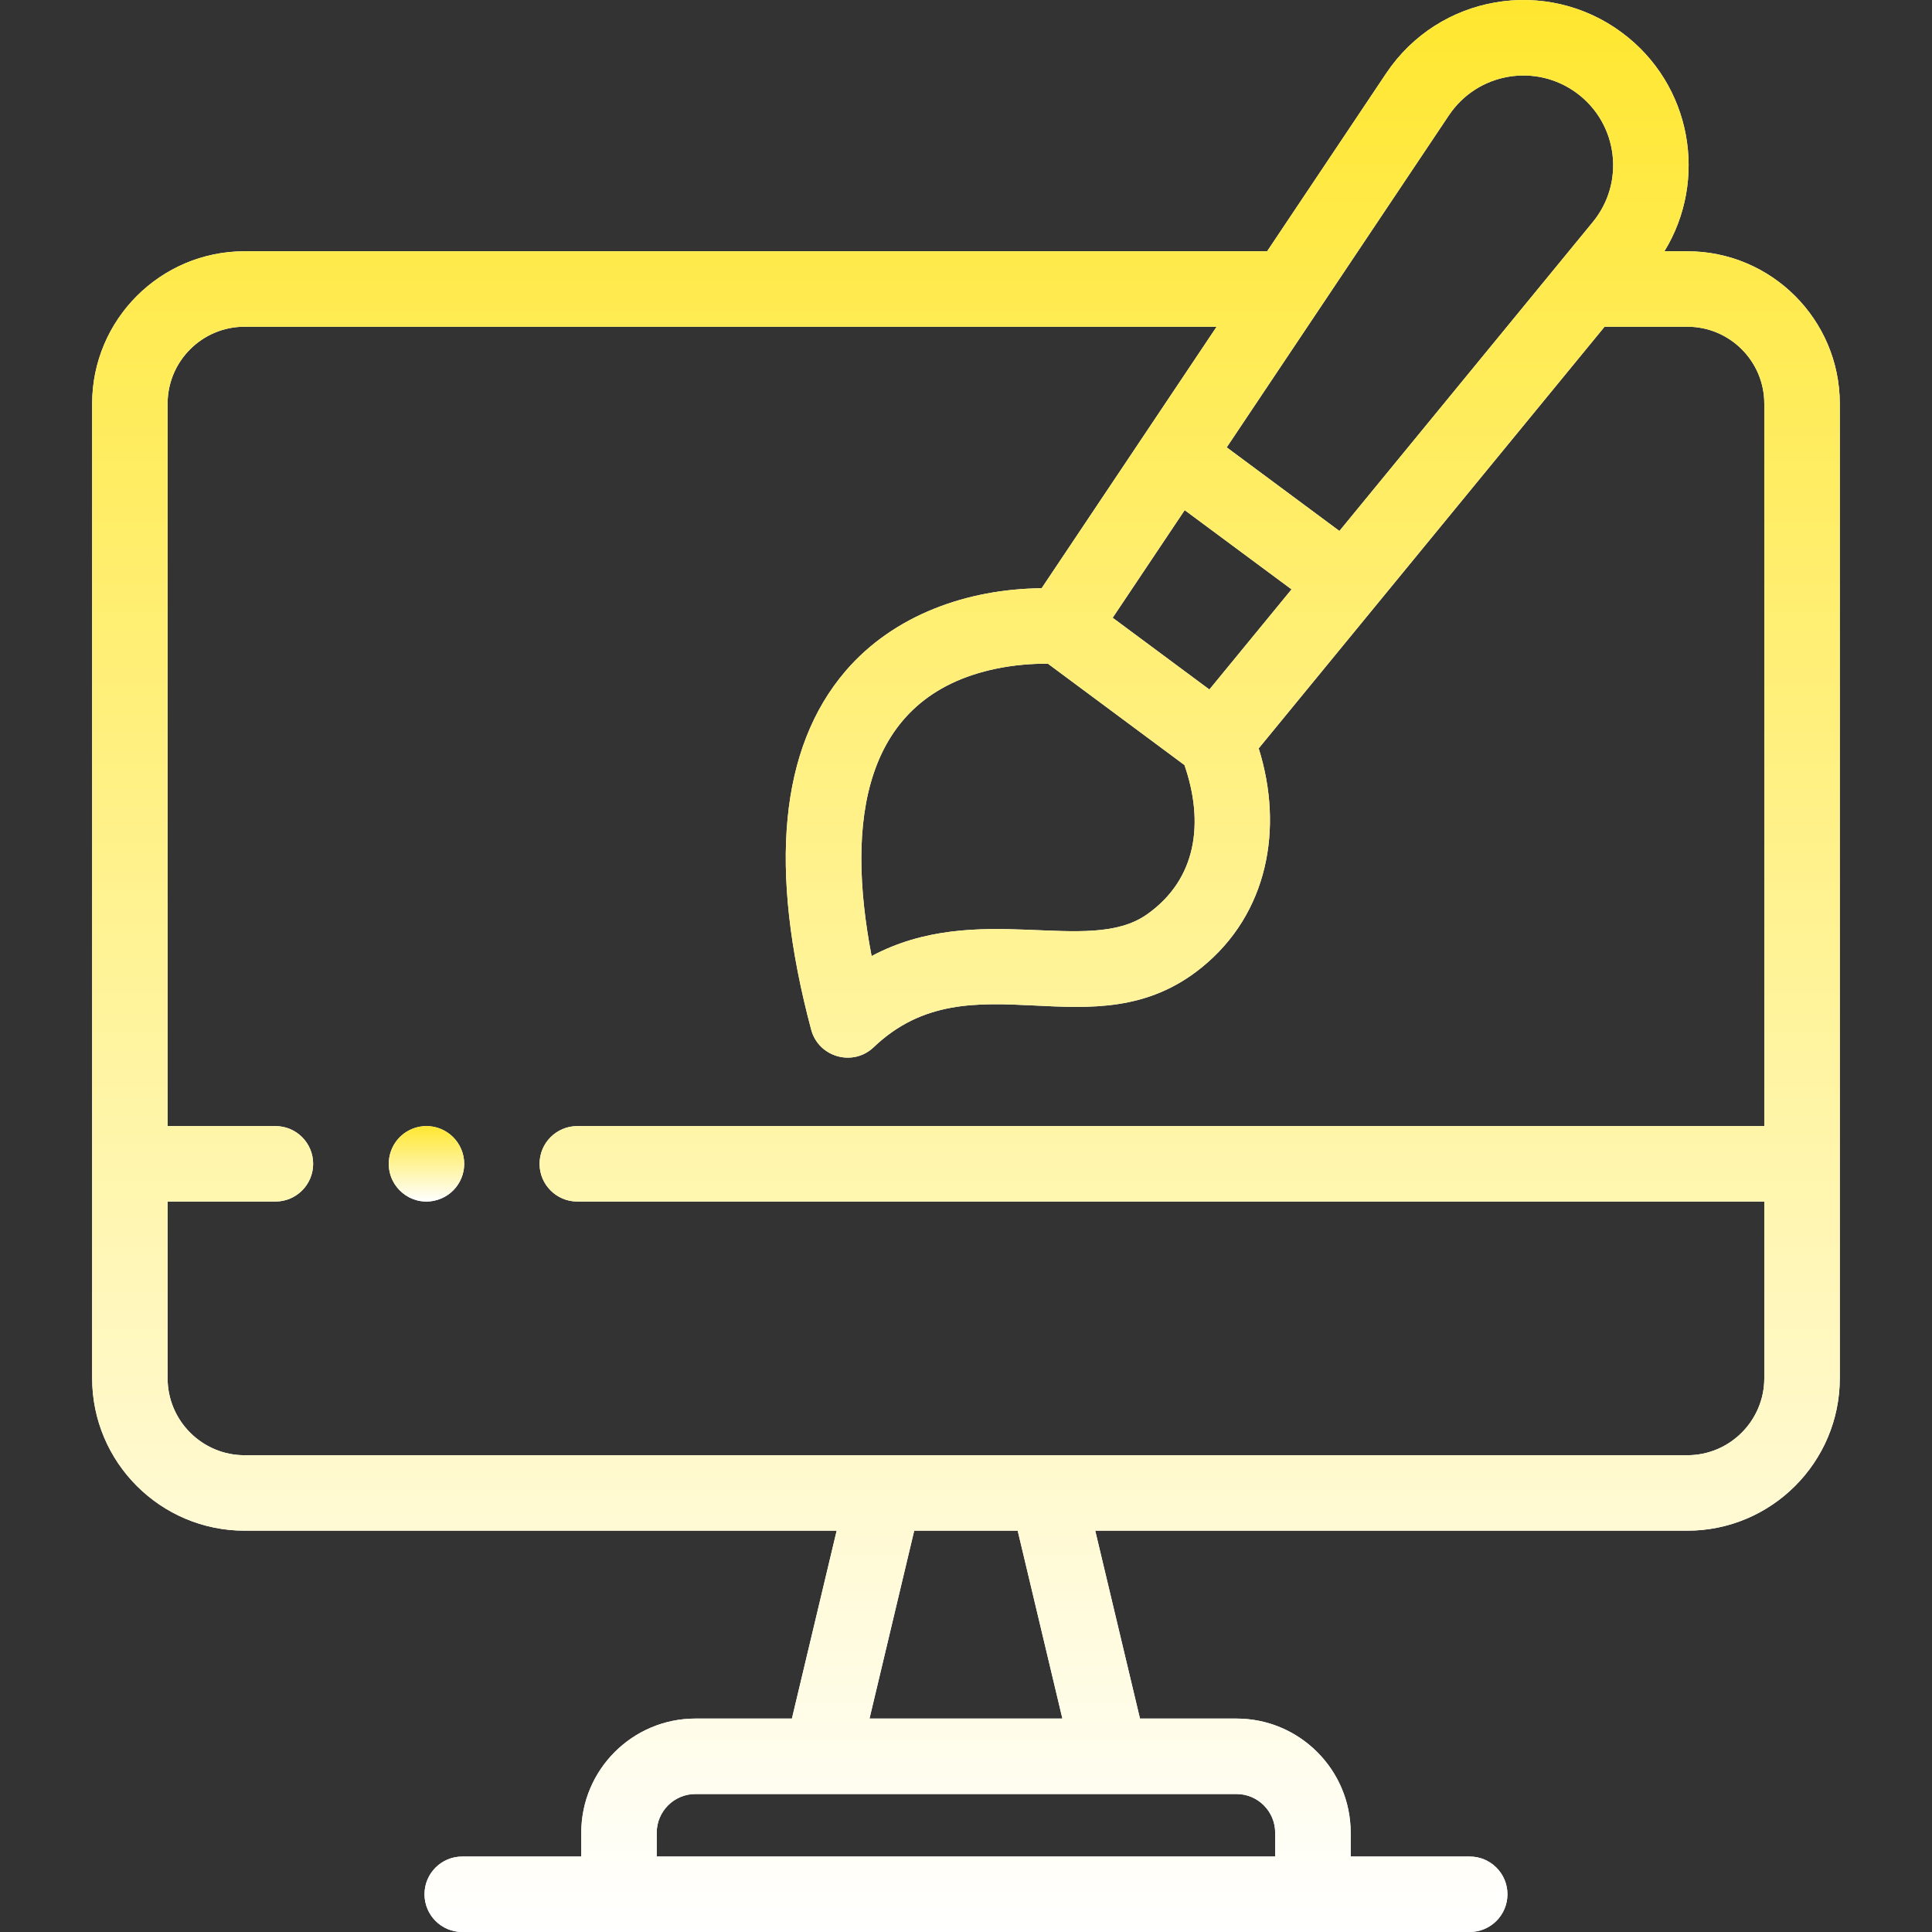
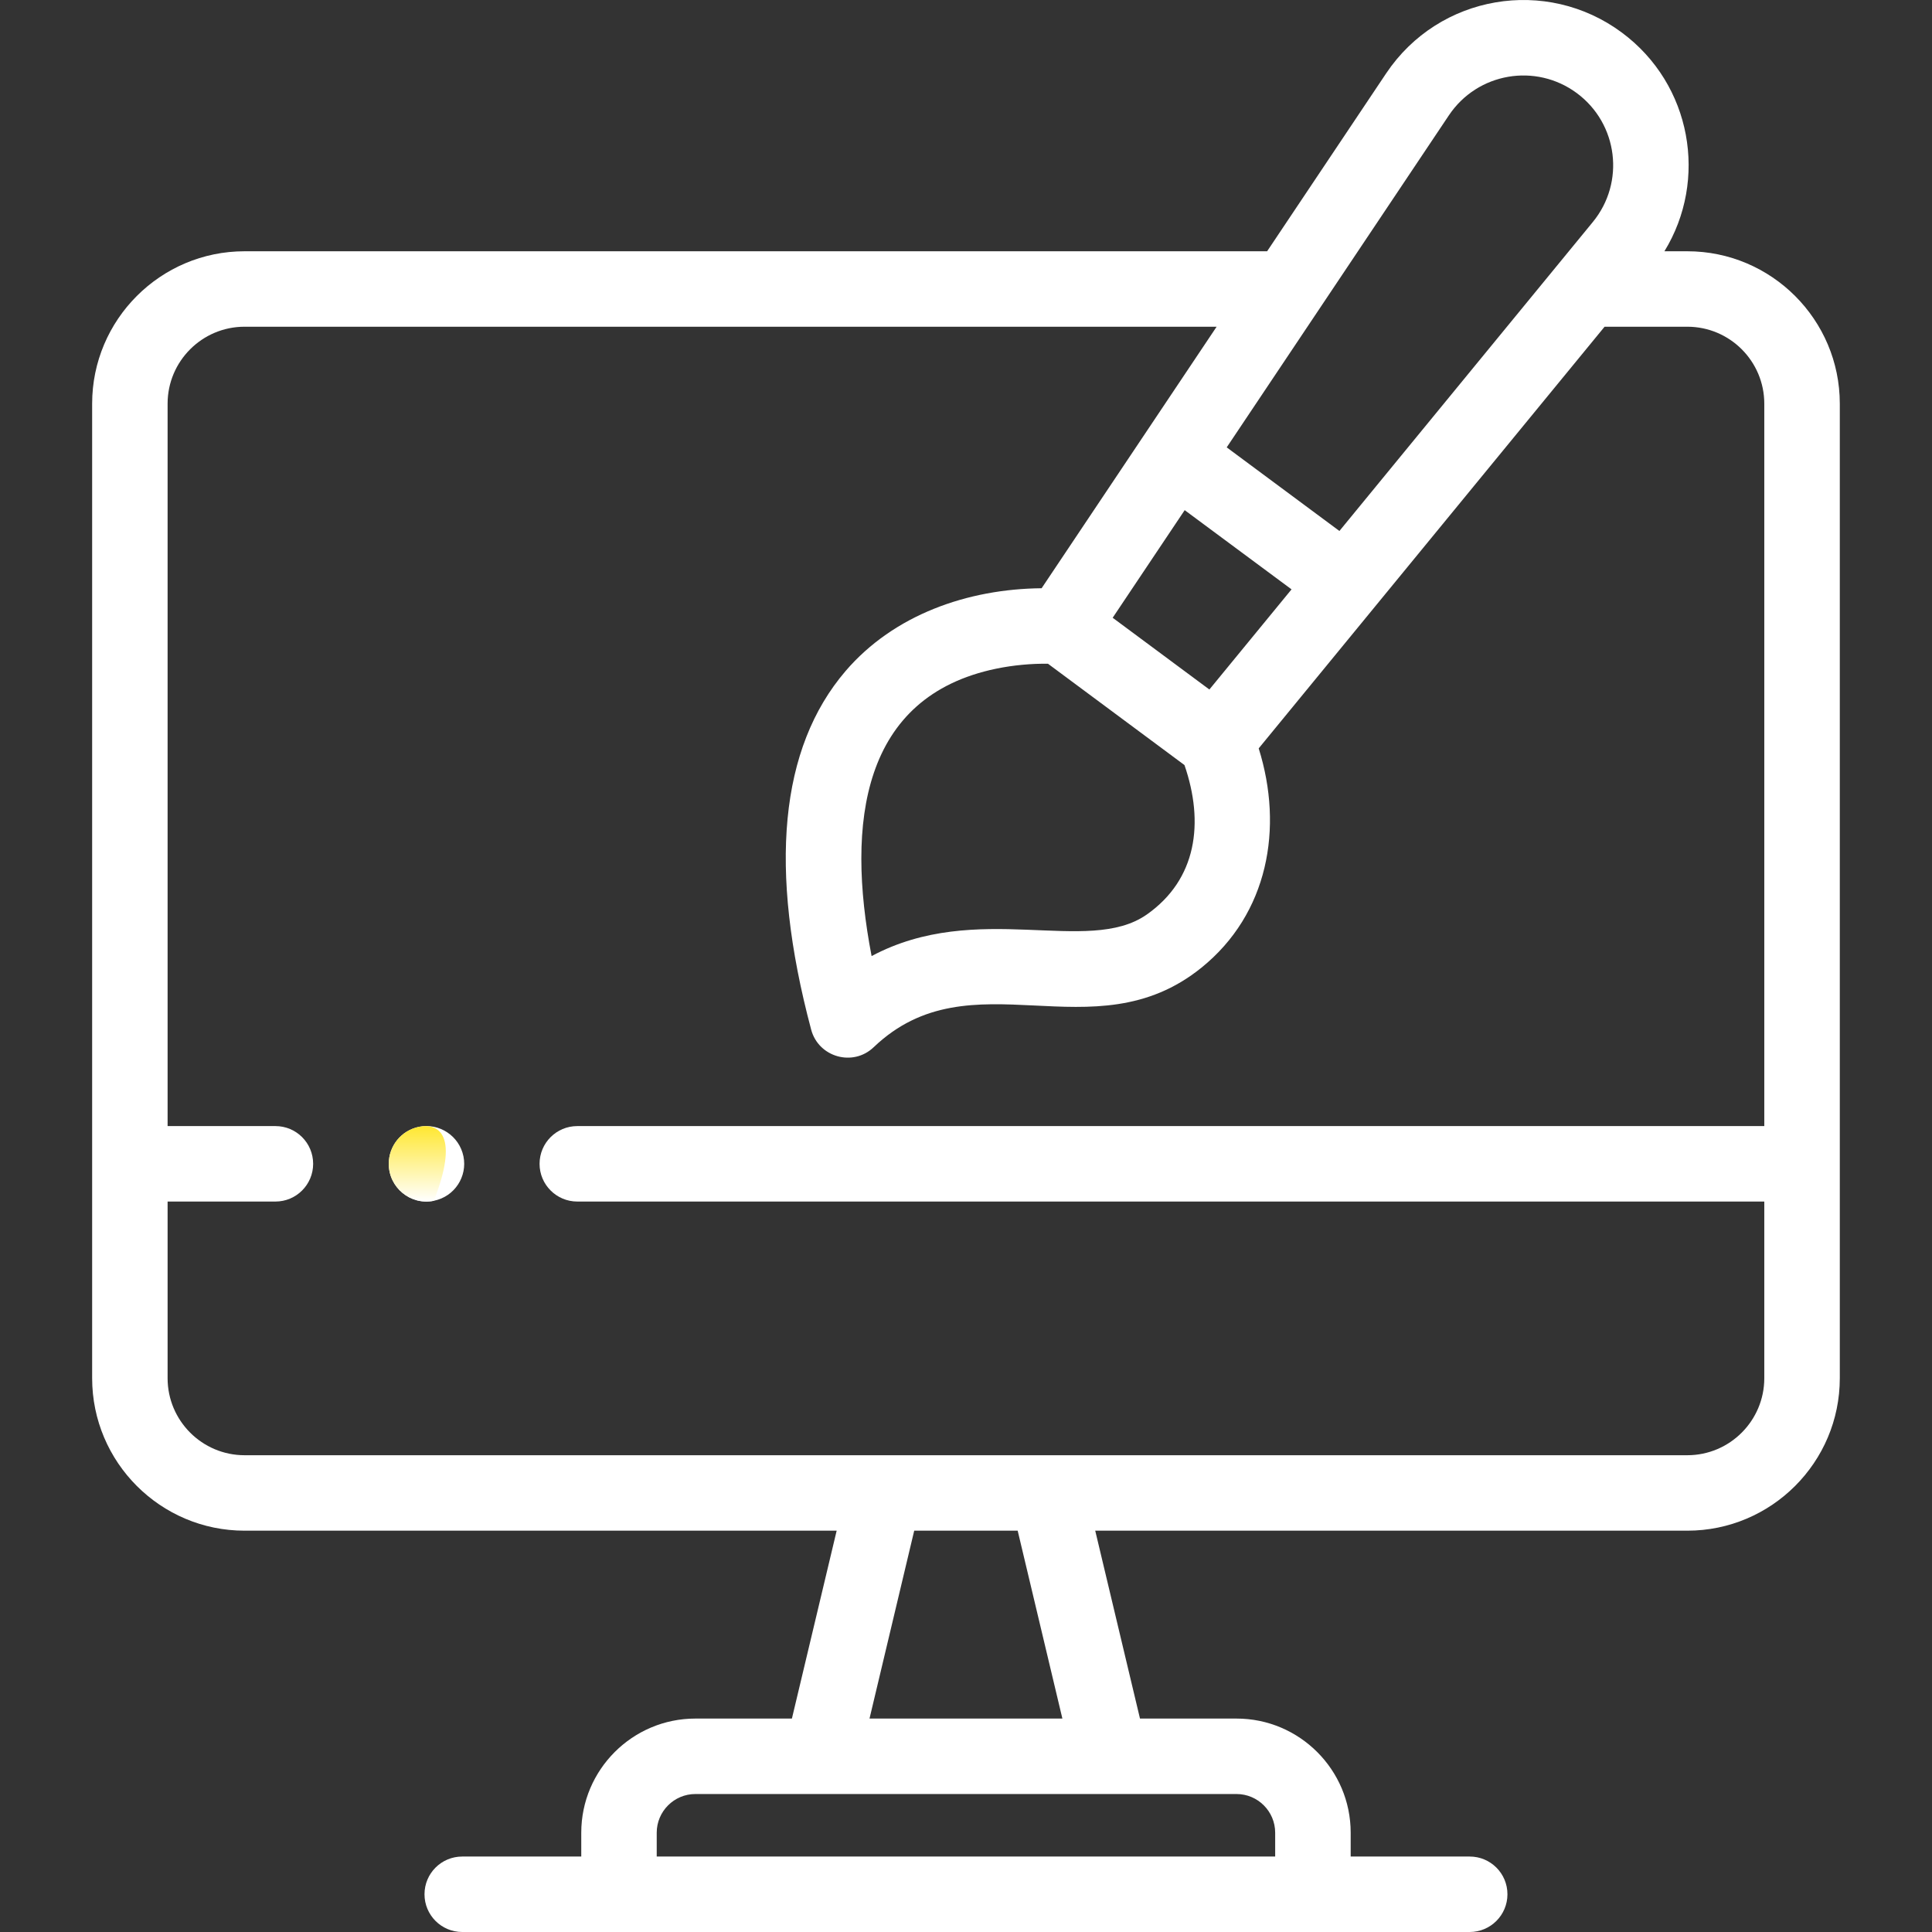
<svg xmlns="http://www.w3.org/2000/svg" width="36" height="36" viewBox="0 0 36 36" fill="none">
  <rect x="0" y="0" width="36" height="36" fill="#333333" stroke="none" />
  <path d="M31.441 4.682H31.014C31.828 3.356 31.527 1.576 30.221 0.607C28.813 -0.438 26.812 -0.101 25.829 1.367L23.611 4.682H4.557C2.991 4.682 1.717 5.956 1.717 7.522V25.681C1.717 27.248 2.991 28.522 4.557 28.522H15.59L14.756 32.023H12.957C11.785 32.023 10.831 32.977 10.831 34.15V34.594H8.613C8.224 34.594 7.91 34.908 7.91 35.297C7.91 35.685 8.224 36 8.613 36H27.386C27.774 36 28.089 35.685 28.089 35.297C28.089 34.908 27.774 34.594 27.386 34.594H25.168V34.15C25.168 32.977 24.214 32.023 23.041 32.023H21.242L20.408 28.522H31.441C33.007 28.522 34.282 27.248 34.282 25.681V21.686V7.522C34.282 5.956 33.007 4.682 31.441 4.682ZM21.367 17.042C20.267 17.812 18.208 16.766 16.241 17.815C15.761 15.322 16.064 12.978 18.562 12.46C18.884 12.393 19.232 12.363 19.528 12.368C20.373 12.996 21.228 13.63 22.071 14.256C22.441 15.329 22.302 16.387 21.367 17.042ZM22.075 9.506L24.066 10.982L22.535 12.848C21.905 12.381 21.363 11.979 20.733 11.511C20.864 11.316 21.956 9.684 22.075 9.506ZM26.998 2.149C27.531 1.353 28.617 1.168 29.383 1.736C30.149 2.305 30.287 3.398 29.679 4.138C28.602 5.452 26.04 8.575 24.958 9.894L22.858 8.336L26.998 2.149ZM23.761 34.15V34.594H12.237V34.15C12.237 33.753 12.56 33.429 12.957 33.429H23.041C23.438 33.429 23.761 33.753 23.761 34.15ZM19.796 32.023H16.202L17.035 28.522H18.963L19.796 32.023ZM32.875 25.681C32.875 26.472 32.232 27.116 31.441 27.116C30.325 27.116 5.812 27.116 4.557 27.116C3.766 27.116 3.123 26.472 3.123 25.681V22.389H5.132C5.521 22.389 5.835 22.074 5.835 21.686C5.835 21.297 5.521 20.983 5.132 20.983H3.123V7.522C3.123 6.731 3.766 6.088 4.557 6.088H22.67C21.997 7.094 20.032 10.031 19.409 10.961C18.031 10.974 16.656 11.454 15.755 12.505C14.53 13.936 14.314 16.183 15.115 19.186C15.252 19.699 15.893 19.883 16.28 19.513C18.098 17.776 20.363 19.671 22.39 18.029C23.628 17.027 23.921 15.434 23.454 13.945C24.085 13.176 29.267 6.859 29.899 6.088H31.441C32.232 6.088 32.875 6.731 32.875 7.522V20.983H10.757C10.369 20.983 10.054 21.297 10.054 21.686C10.054 22.074 10.369 22.389 10.757 22.389H32.875V25.681Z" fill="white" />
-   <path d="M31.441 4.682H31.014C31.828 3.356 31.527 1.576 30.221 0.607C28.813 -0.438 26.812 -0.101 25.829 1.367L23.611 4.682H4.557C2.991 4.682 1.717 5.956 1.717 7.522V25.681C1.717 27.248 2.991 28.522 4.557 28.522H15.59L14.756 32.023H12.957C11.785 32.023 10.831 32.977 10.831 34.15V34.594H8.613C8.224 34.594 7.91 34.908 7.91 35.297C7.91 35.685 8.224 36 8.613 36H27.386C27.774 36 28.089 35.685 28.089 35.297C28.089 34.908 27.774 34.594 27.386 34.594H25.168V34.15C25.168 32.977 24.214 32.023 23.041 32.023H21.242L20.408 28.522H31.441C33.007 28.522 34.282 27.248 34.282 25.681V21.686V7.522C34.282 5.956 33.007 4.682 31.441 4.682ZM21.367 17.042C20.267 17.812 18.208 16.766 16.241 17.815C15.761 15.322 16.064 12.978 18.562 12.46C18.884 12.393 19.232 12.363 19.528 12.368C20.373 12.996 21.228 13.63 22.071 14.256C22.441 15.329 22.302 16.387 21.367 17.042ZM22.075 9.506L24.066 10.982L22.535 12.848C21.905 12.381 21.363 11.979 20.733 11.511C20.864 11.316 21.956 9.684 22.075 9.506ZM26.998 2.149C27.531 1.353 28.617 1.168 29.383 1.736C30.149 2.305 30.287 3.398 29.679 4.138C28.602 5.452 26.04 8.575 24.958 9.894L22.858 8.336L26.998 2.149ZM23.761 34.15V34.594H12.237V34.15C12.237 33.753 12.56 33.429 12.957 33.429H23.041C23.438 33.429 23.761 33.753 23.761 34.15ZM19.796 32.023H16.202L17.035 28.522H18.963L19.796 32.023ZM32.875 25.681C32.875 26.472 32.232 27.116 31.441 27.116C30.325 27.116 5.812 27.116 4.557 27.116C3.766 27.116 3.123 26.472 3.123 25.681V22.389H5.132C5.521 22.389 5.835 22.074 5.835 21.686C5.835 21.297 5.521 20.983 5.132 20.983H3.123V7.522C3.123 6.731 3.766 6.088 4.557 6.088H22.67C21.997 7.094 20.032 10.031 19.409 10.961C18.031 10.974 16.656 11.454 15.755 12.505C14.53 13.936 14.314 16.183 15.115 19.186C15.252 19.699 15.893 19.883 16.28 19.513C18.098 17.776 20.363 19.671 22.39 18.029C23.628 17.027 23.921 15.434 23.454 13.945C24.085 13.176 29.267 6.859 29.899 6.088H31.441C32.232 6.088 32.875 6.731 32.875 7.522V20.983H10.757C10.369 20.983 10.054 21.297 10.054 21.686C10.054 22.074 10.369 22.389 10.757 22.389H32.875V25.681Z" fill="url(#paint0_linear_643_163)" />
  <path d="M7.809 20.996C7.471 21.065 7.244 21.358 7.244 21.686C7.244 22.126 7.646 22.463 8.084 22.375C8.474 22.296 8.711 21.921 8.636 21.548C8.558 21.164 8.185 20.921 7.809 20.996Z" fill="white" />
-   <path d="M7.809 20.996C7.471 21.065 7.244 21.358 7.244 21.686C7.244 22.126 7.646 22.463 8.084 22.375C8.474 22.296 8.711 21.921 8.636 21.548C8.558 21.164 8.185 20.921 7.809 20.996Z" fill="url(#paint1_linear_643_163)" />
+   <path d="M7.809 20.996C7.471 21.065 7.244 21.358 7.244 21.686C7.244 22.126 7.646 22.463 8.084 22.375C8.558 21.164 8.185 20.921 7.809 20.996Z" fill="url(#paint1_linear_643_163)" />
  <defs>
    <linearGradient id="paint0_linear_643_163" x1="17.999" y1="0" x2="17.999" y2="36" gradientUnits="userSpaceOnUse">
      <stop stop-color="#FFE730" />
      <stop offset="1" stop-color="white" />
    </linearGradient>
    <linearGradient id="paint1_linear_643_163" x1="7.947" y1="20.982" x2="7.947" y2="22.389" gradientUnits="userSpaceOnUse">
      <stop stop-color="#FFE730" />
      <stop offset="1" stop-color="white" />
    </linearGradient>
  </defs>
</svg>